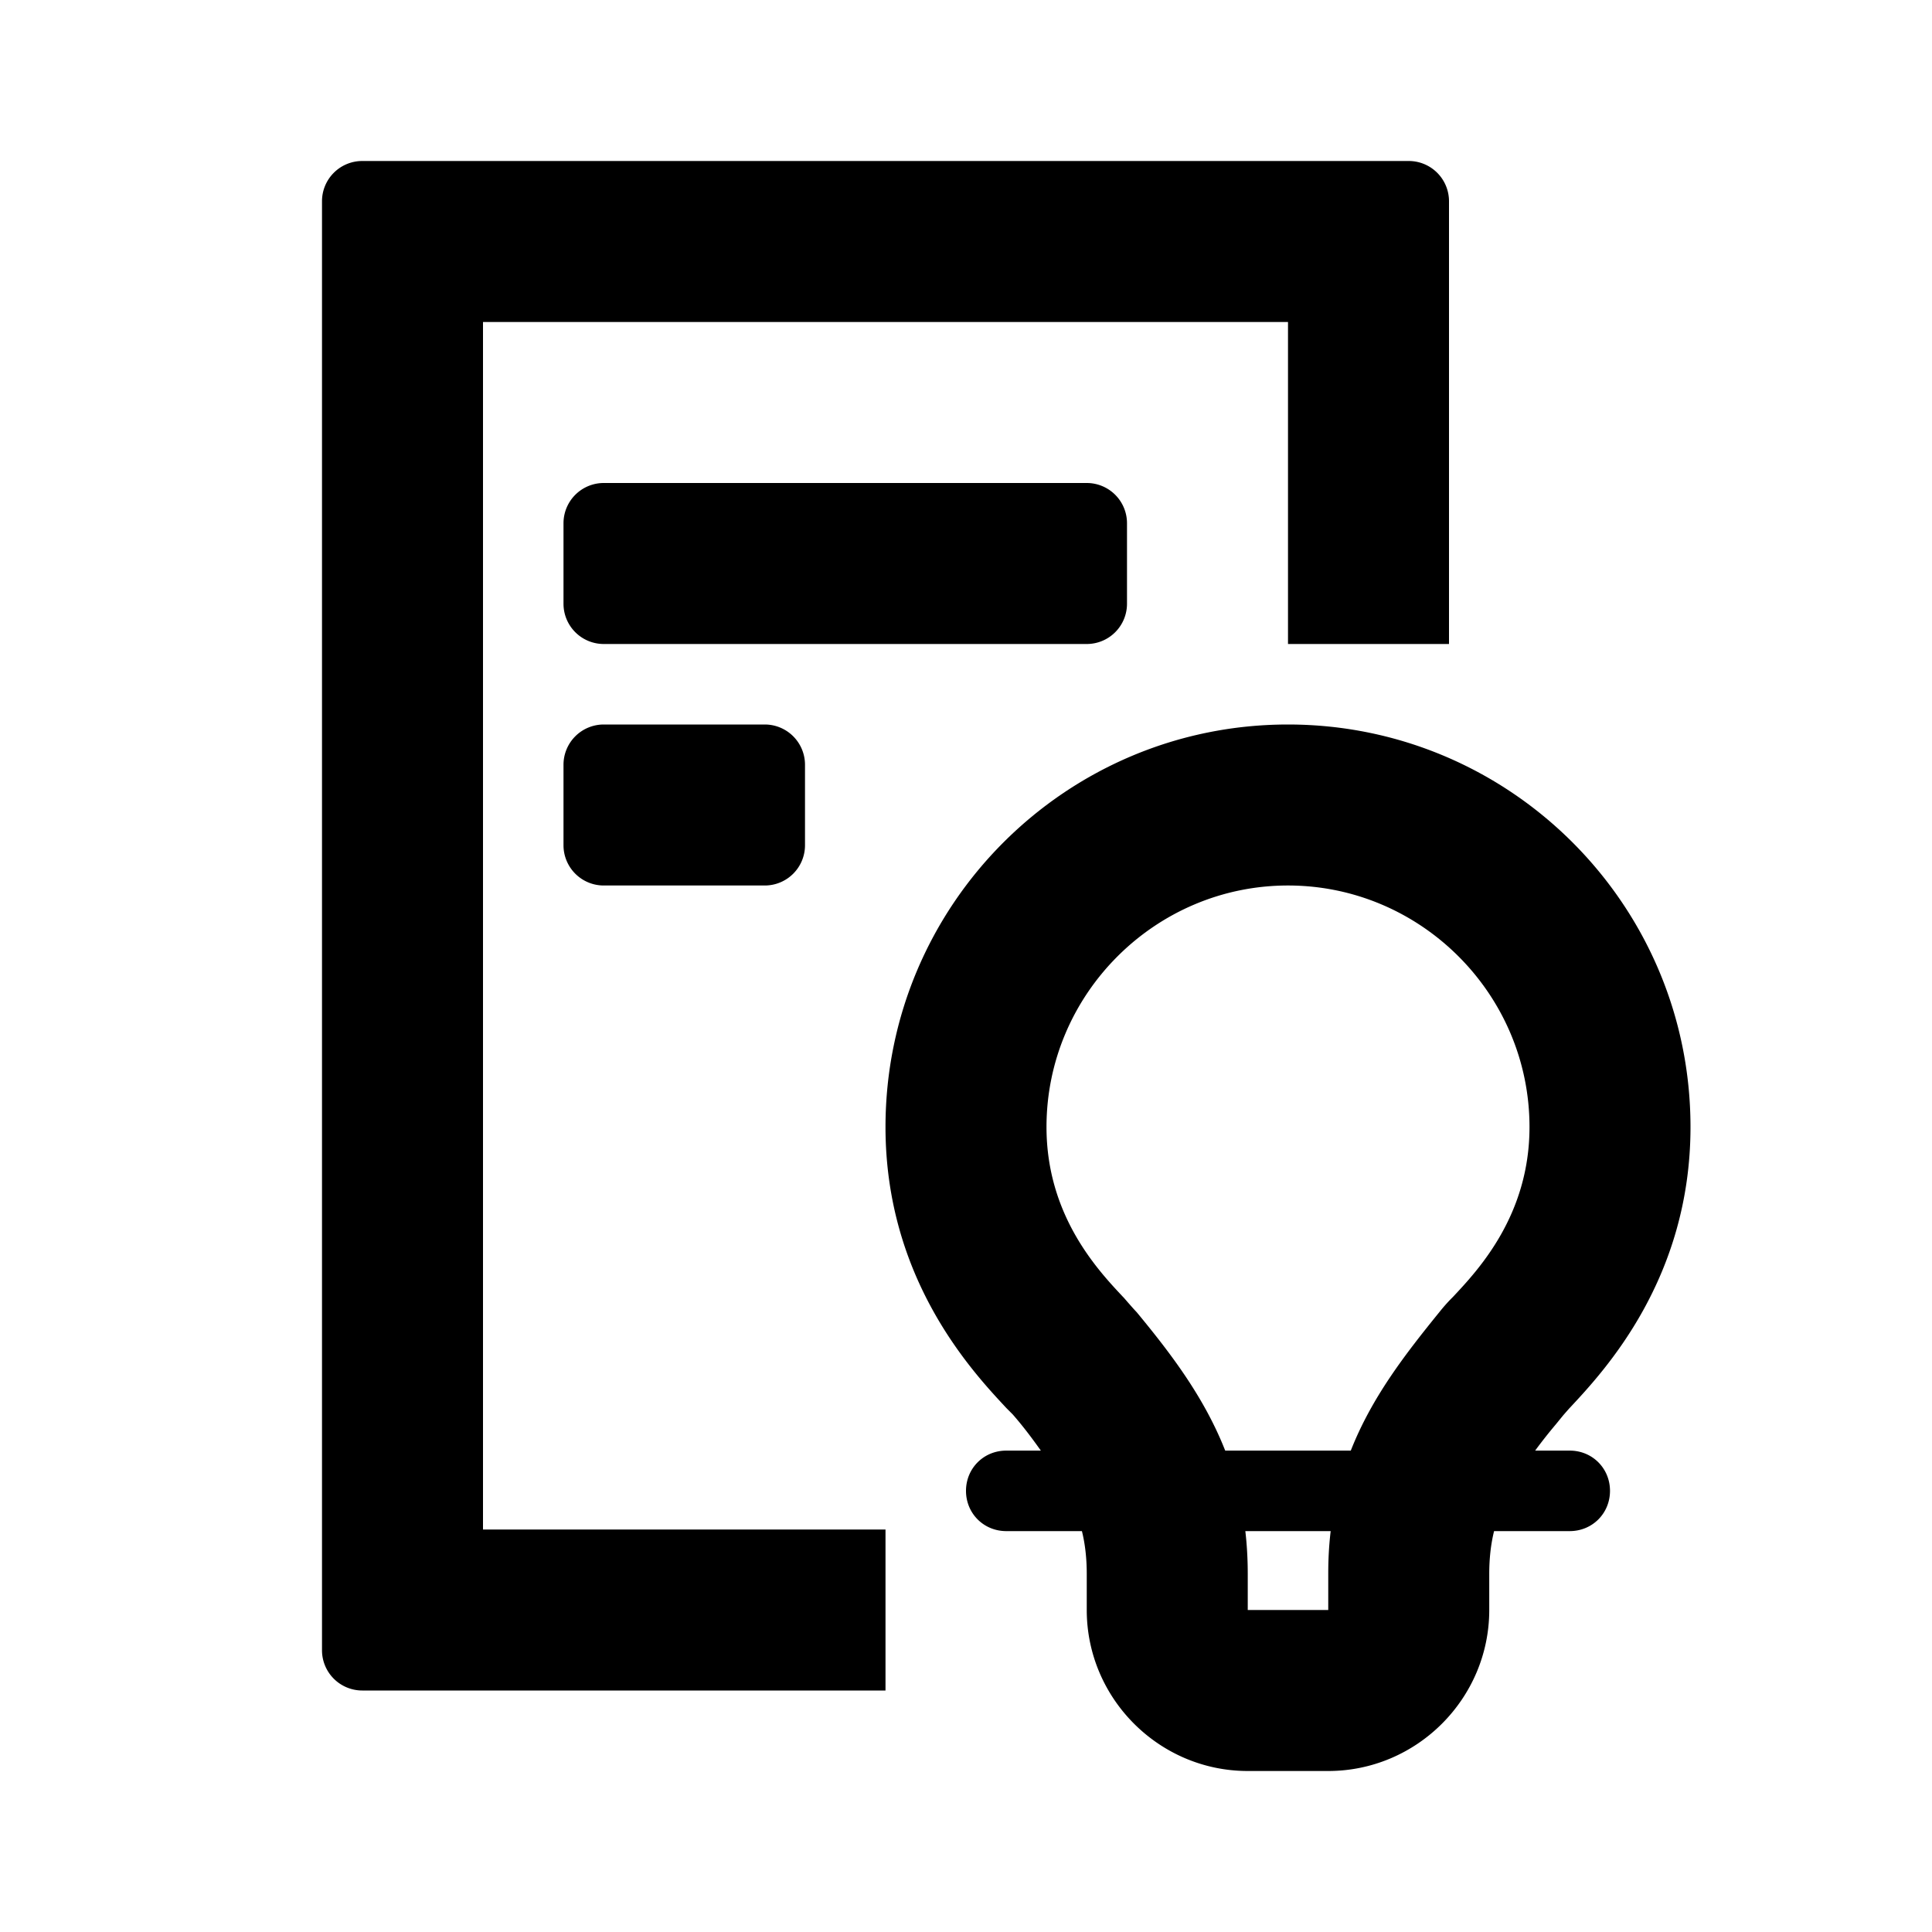
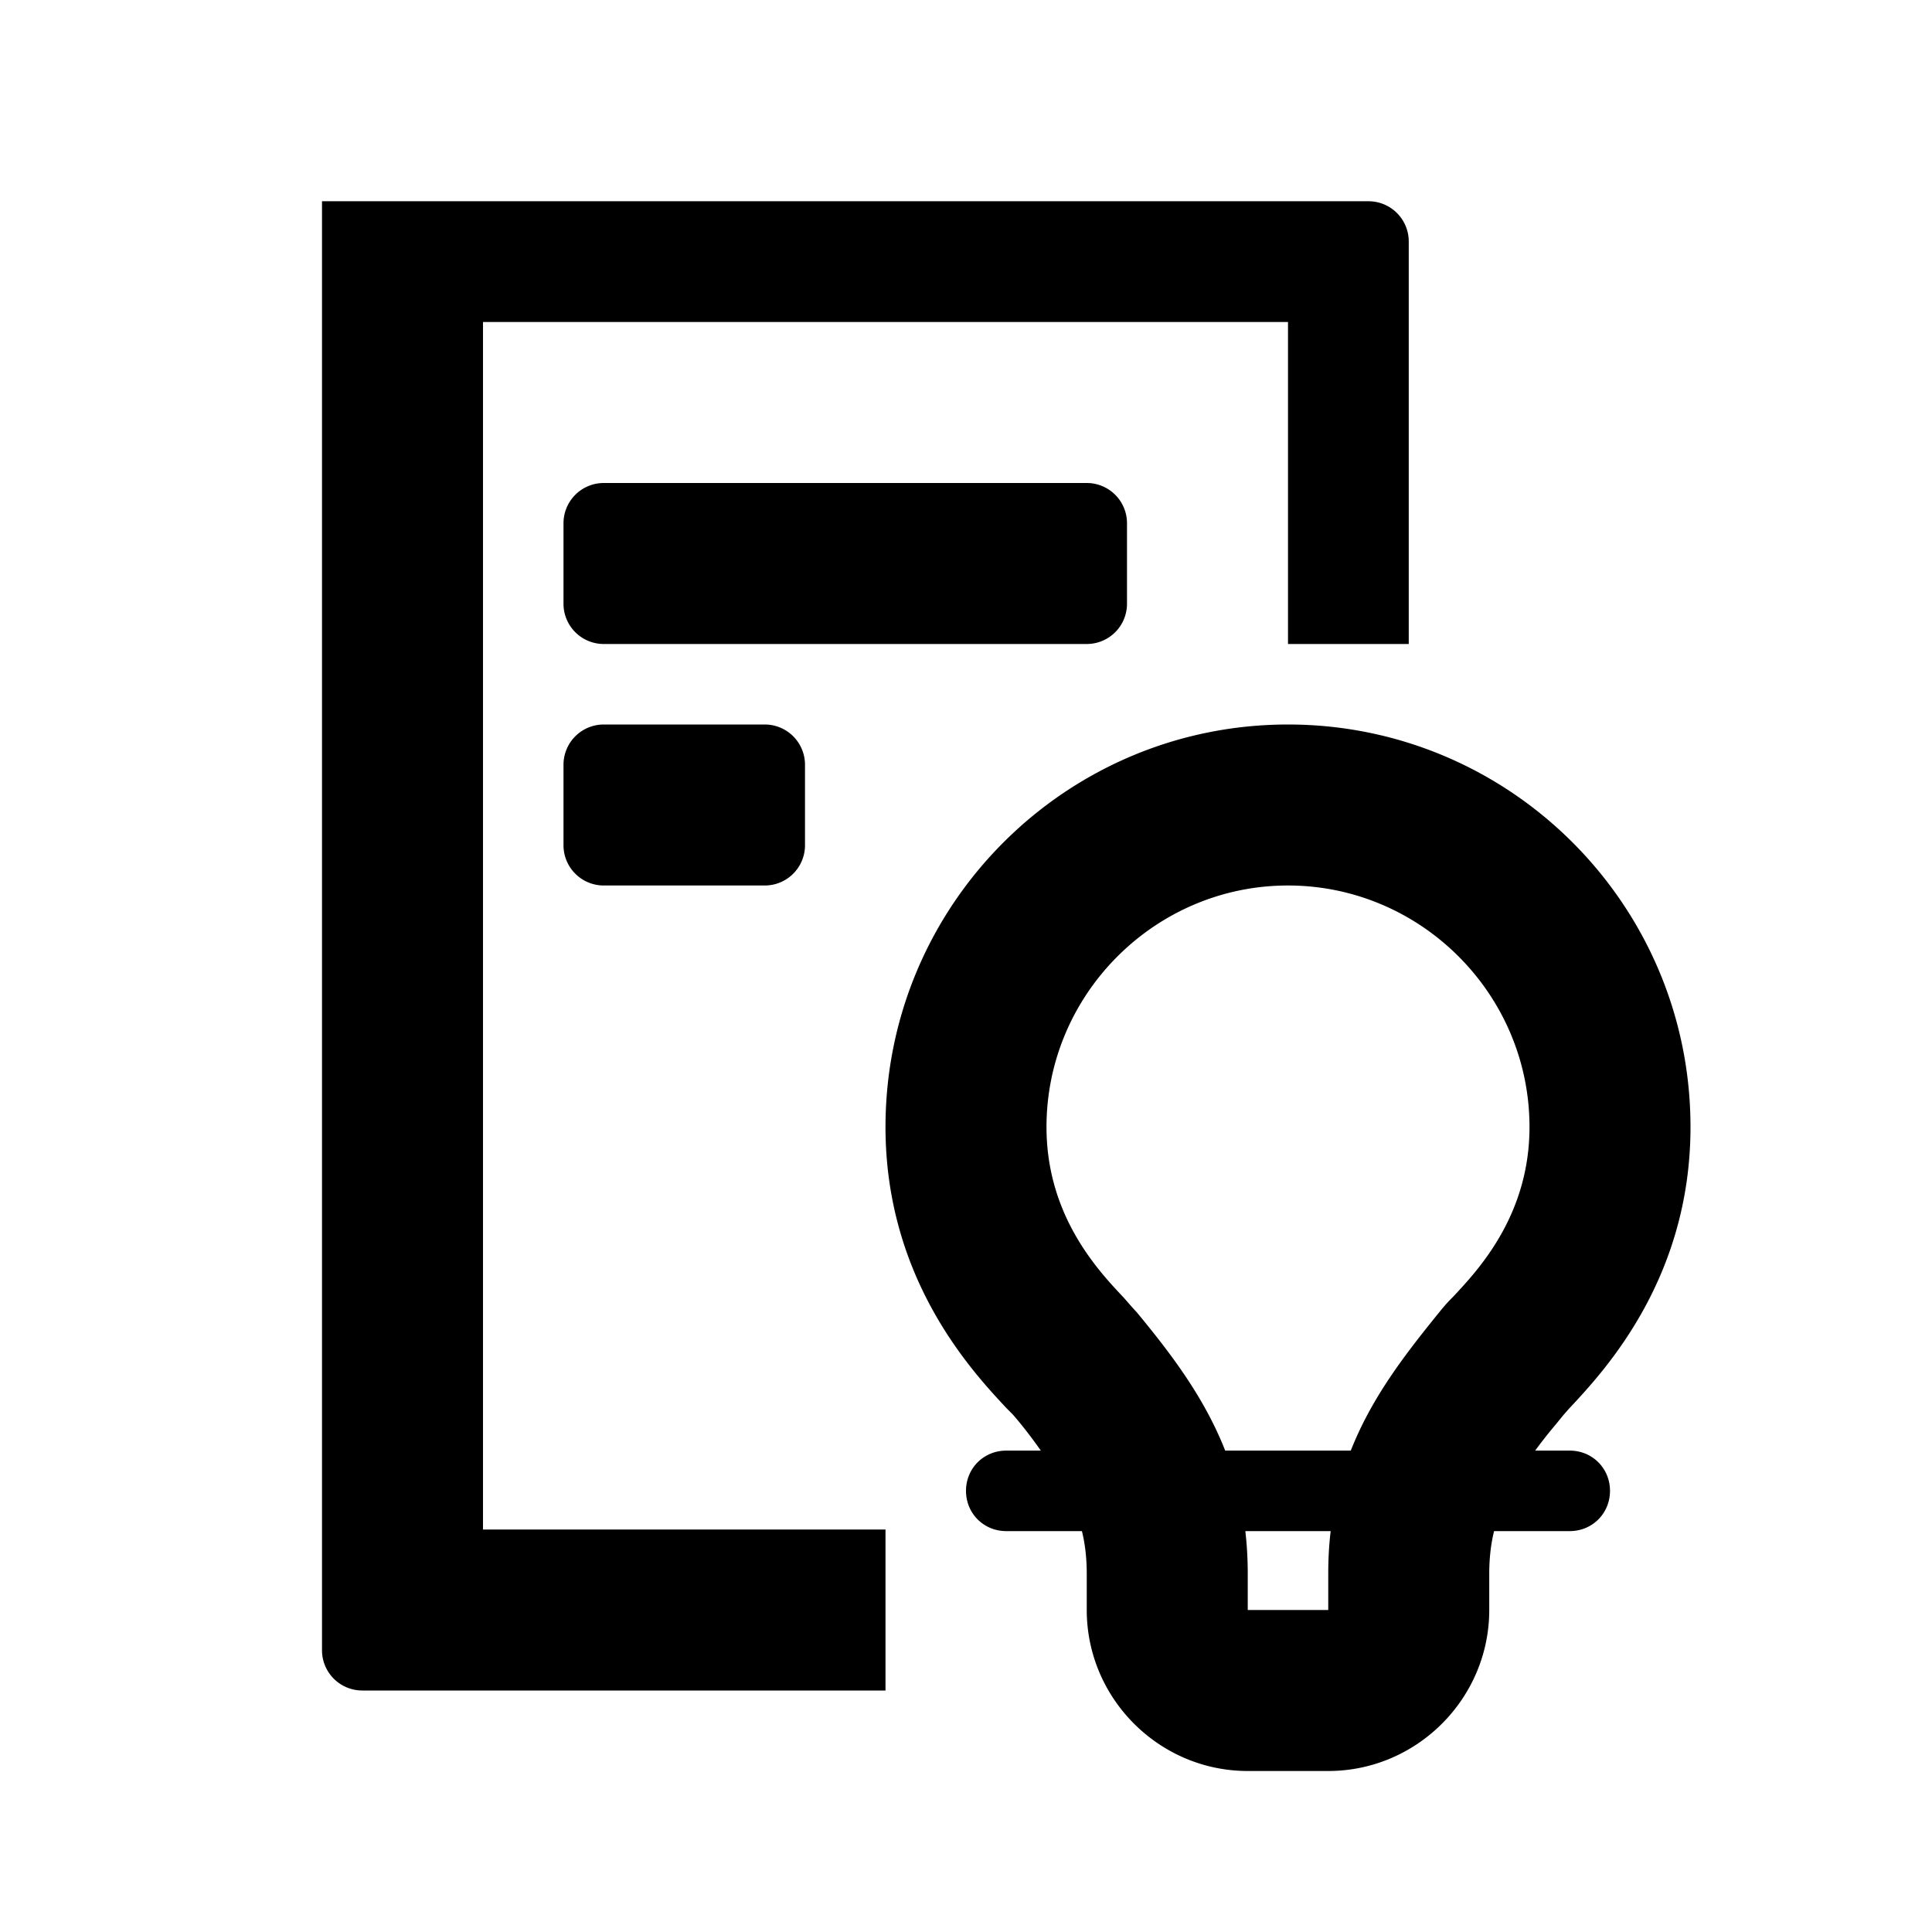
<svg xmlns="http://www.w3.org/2000/svg" width="24" height="24" class="wd-icon-business-intelligence wd-icon" focusable="false" role="presentation" viewBox="0 0 24 24">
  <g class="wd-icon-container">
-     <path fill-rule="evenodd" d="M18 8h-2V4H6v15h5v2H4.5a.5.5 0 0 1-.5-.5v-18a.5.5 0 0 1 .5-.5h13a.5.5 0 0 1 .5.5V8zm1.07 10.02h.43c.28 0 .5.22.5.5s-.22.5-.5.5h-.94c-.04.16-.06.34-.06.53V20c0 1.1-.9 2-2 2h-1c-1.1 0-2-.9-2-2v-.45c0-.19-.02-.37-.06-.53h-.94c-.28 0-.5-.22-.5-.5s.22-.5.5-.5h.43c-.1-.14-.21-.29-.35-.45l-.07-.07-.019-.02C12.067 17.025 11 15.88 11 14c0-2.76 2.24-5 5-5s5 2.24 5 5c0 1.881-1.067 3.025-1.491 3.48l-.019.02-.07.08-.093.114a6.18 6.18 0 0 0-.257.326zm-5.058-1.84c.044.05.079.09.108.12.43.52.84 1.06 1.1 1.72h1.56c.26-.66.67-1.19 1.1-1.72.04-.05.09-.11.16-.18l.01-.01c.313-.334.95-1.012.95-2.11 0-1.65-1.35-3-3-3s-3 1.35-3 3c0 1.098.636 1.776.95 2.11l.01.01.052.06zm1.488 3.37V20h1v-.45c0-.19.01-.36.03-.53h-1.06c.02.17.03.35.03.53zM7 6.5a.5.5 0 0 1 .5-.5h6a.5.5 0 0 1 .5.5v1a.5.5 0 0 1-.5.5h-6a.5.5 0 0 1-.5-.5v-1zM7.5 9a.5.5 0 0 0-.5.5v1a.5.5 0 0 0 .5.5h2a.5.5 0 0 0 .5-.5v-1a.5.5 0 0 0-.5-.5h-2z" class="wd-icon-fill" clip-rule="evenodd" />
+     <path fill-rule="evenodd" d="M18 8h-2V4H6v15h5v2H4.5a.5.5 0 0 1-.5-.5v-18h13a.5.5 0 0 1 .5.5V8zm1.07 10.02h.43c.28 0 .5.22.5.5s-.22.5-.5.5h-.94c-.04.16-.06.34-.06.53V20c0 1.1-.9 2-2 2h-1c-1.1 0-2-.9-2-2v-.45c0-.19-.02-.37-.06-.53h-.94c-.28 0-.5-.22-.5-.5s.22-.5.5-.5h.43c-.1-.14-.21-.29-.35-.45l-.07-.07-.019-.02C12.067 17.025 11 15.88 11 14c0-2.76 2.24-5 5-5s5 2.24 5 5c0 1.881-1.067 3.025-1.491 3.48l-.019.02-.07.08-.093.114a6.18 6.18 0 0 0-.257.326zm-5.058-1.84c.044.05.079.09.108.12.43.52.84 1.06 1.1 1.72h1.56c.26-.66.67-1.19 1.1-1.72.04-.05.09-.11.16-.18l.01-.01c.313-.334.95-1.012.95-2.11 0-1.65-1.35-3-3-3s-3 1.35-3 3c0 1.098.636 1.776.95 2.11l.01.01.052.06zm1.488 3.37V20h1v-.45c0-.19.01-.36.03-.53h-1.06c.02.17.03.35.03.53zM7 6.5a.5.5 0 0 1 .5-.5h6a.5.5 0 0 1 .5.5v1a.5.5 0 0 1-.5.5h-6a.5.5 0 0 1-.5-.5v-1zM7.5 9a.5.5 0 0 0-.5.5v1a.5.5 0 0 0 .5.5h2a.5.5 0 0 0 .5-.5v-1a.5.5 0 0 0-.5-.5h-2z" class="wd-icon-fill" clip-rule="evenodd" />
  </g>
</svg>